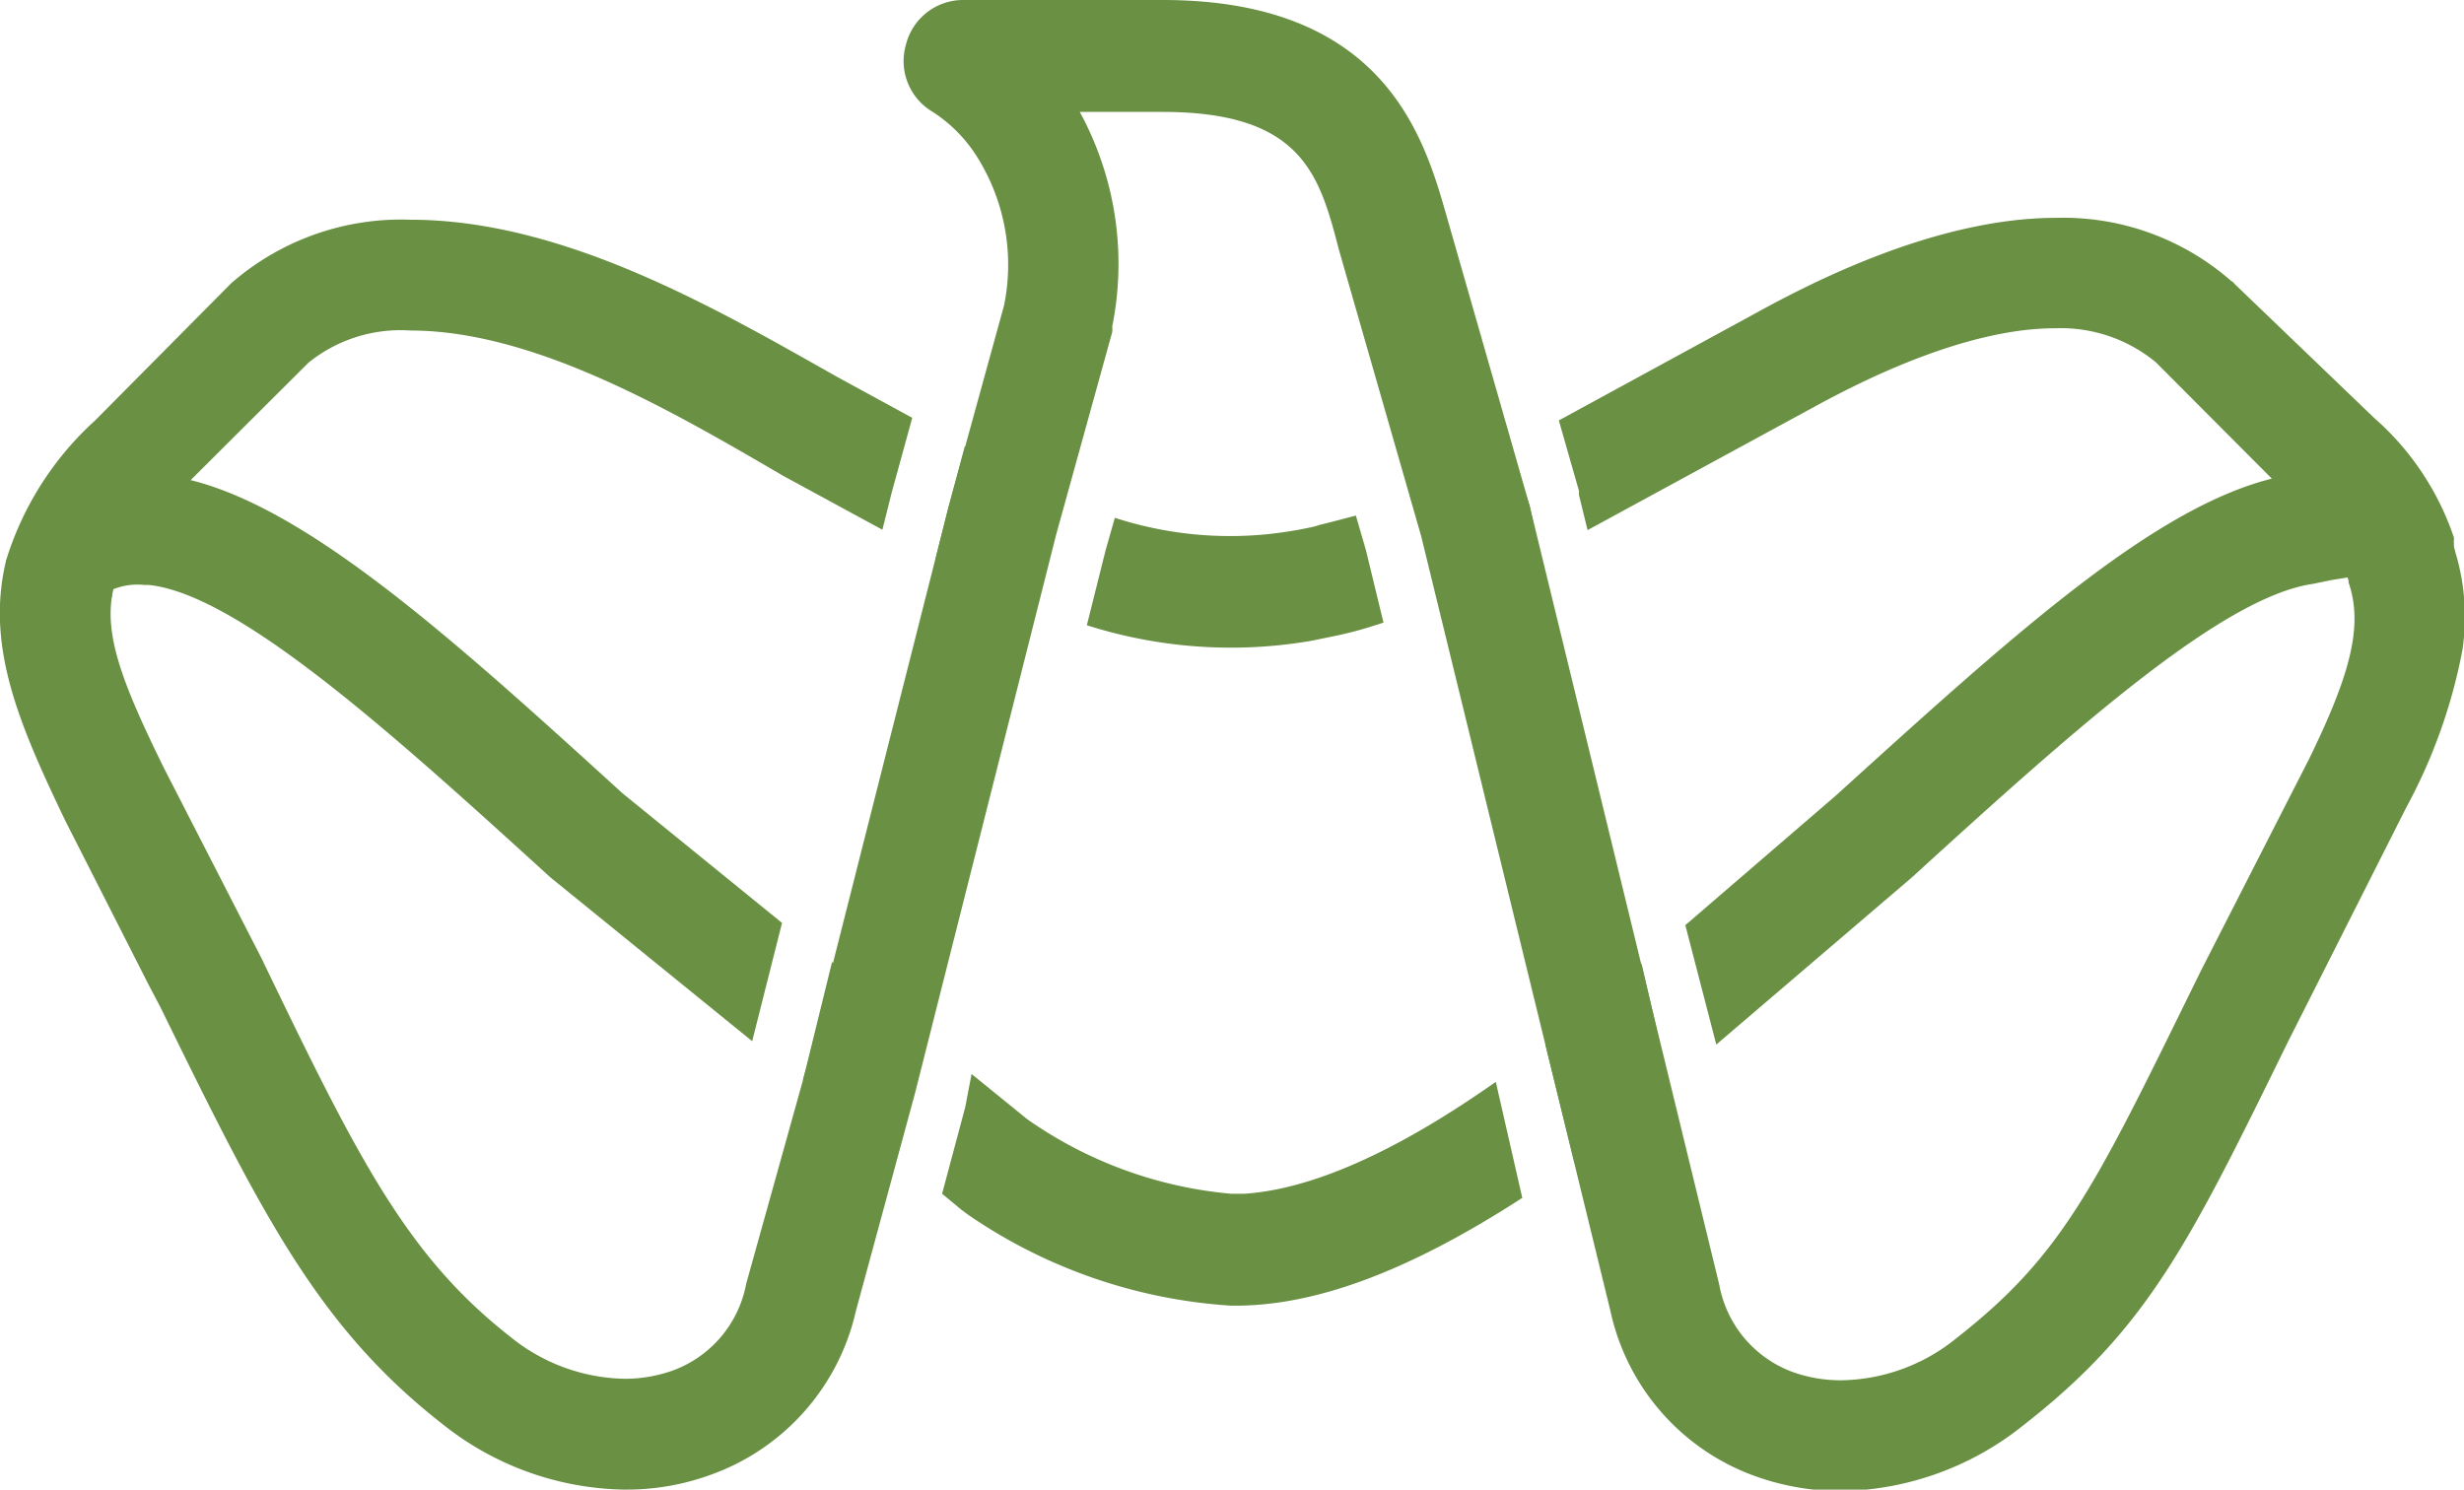
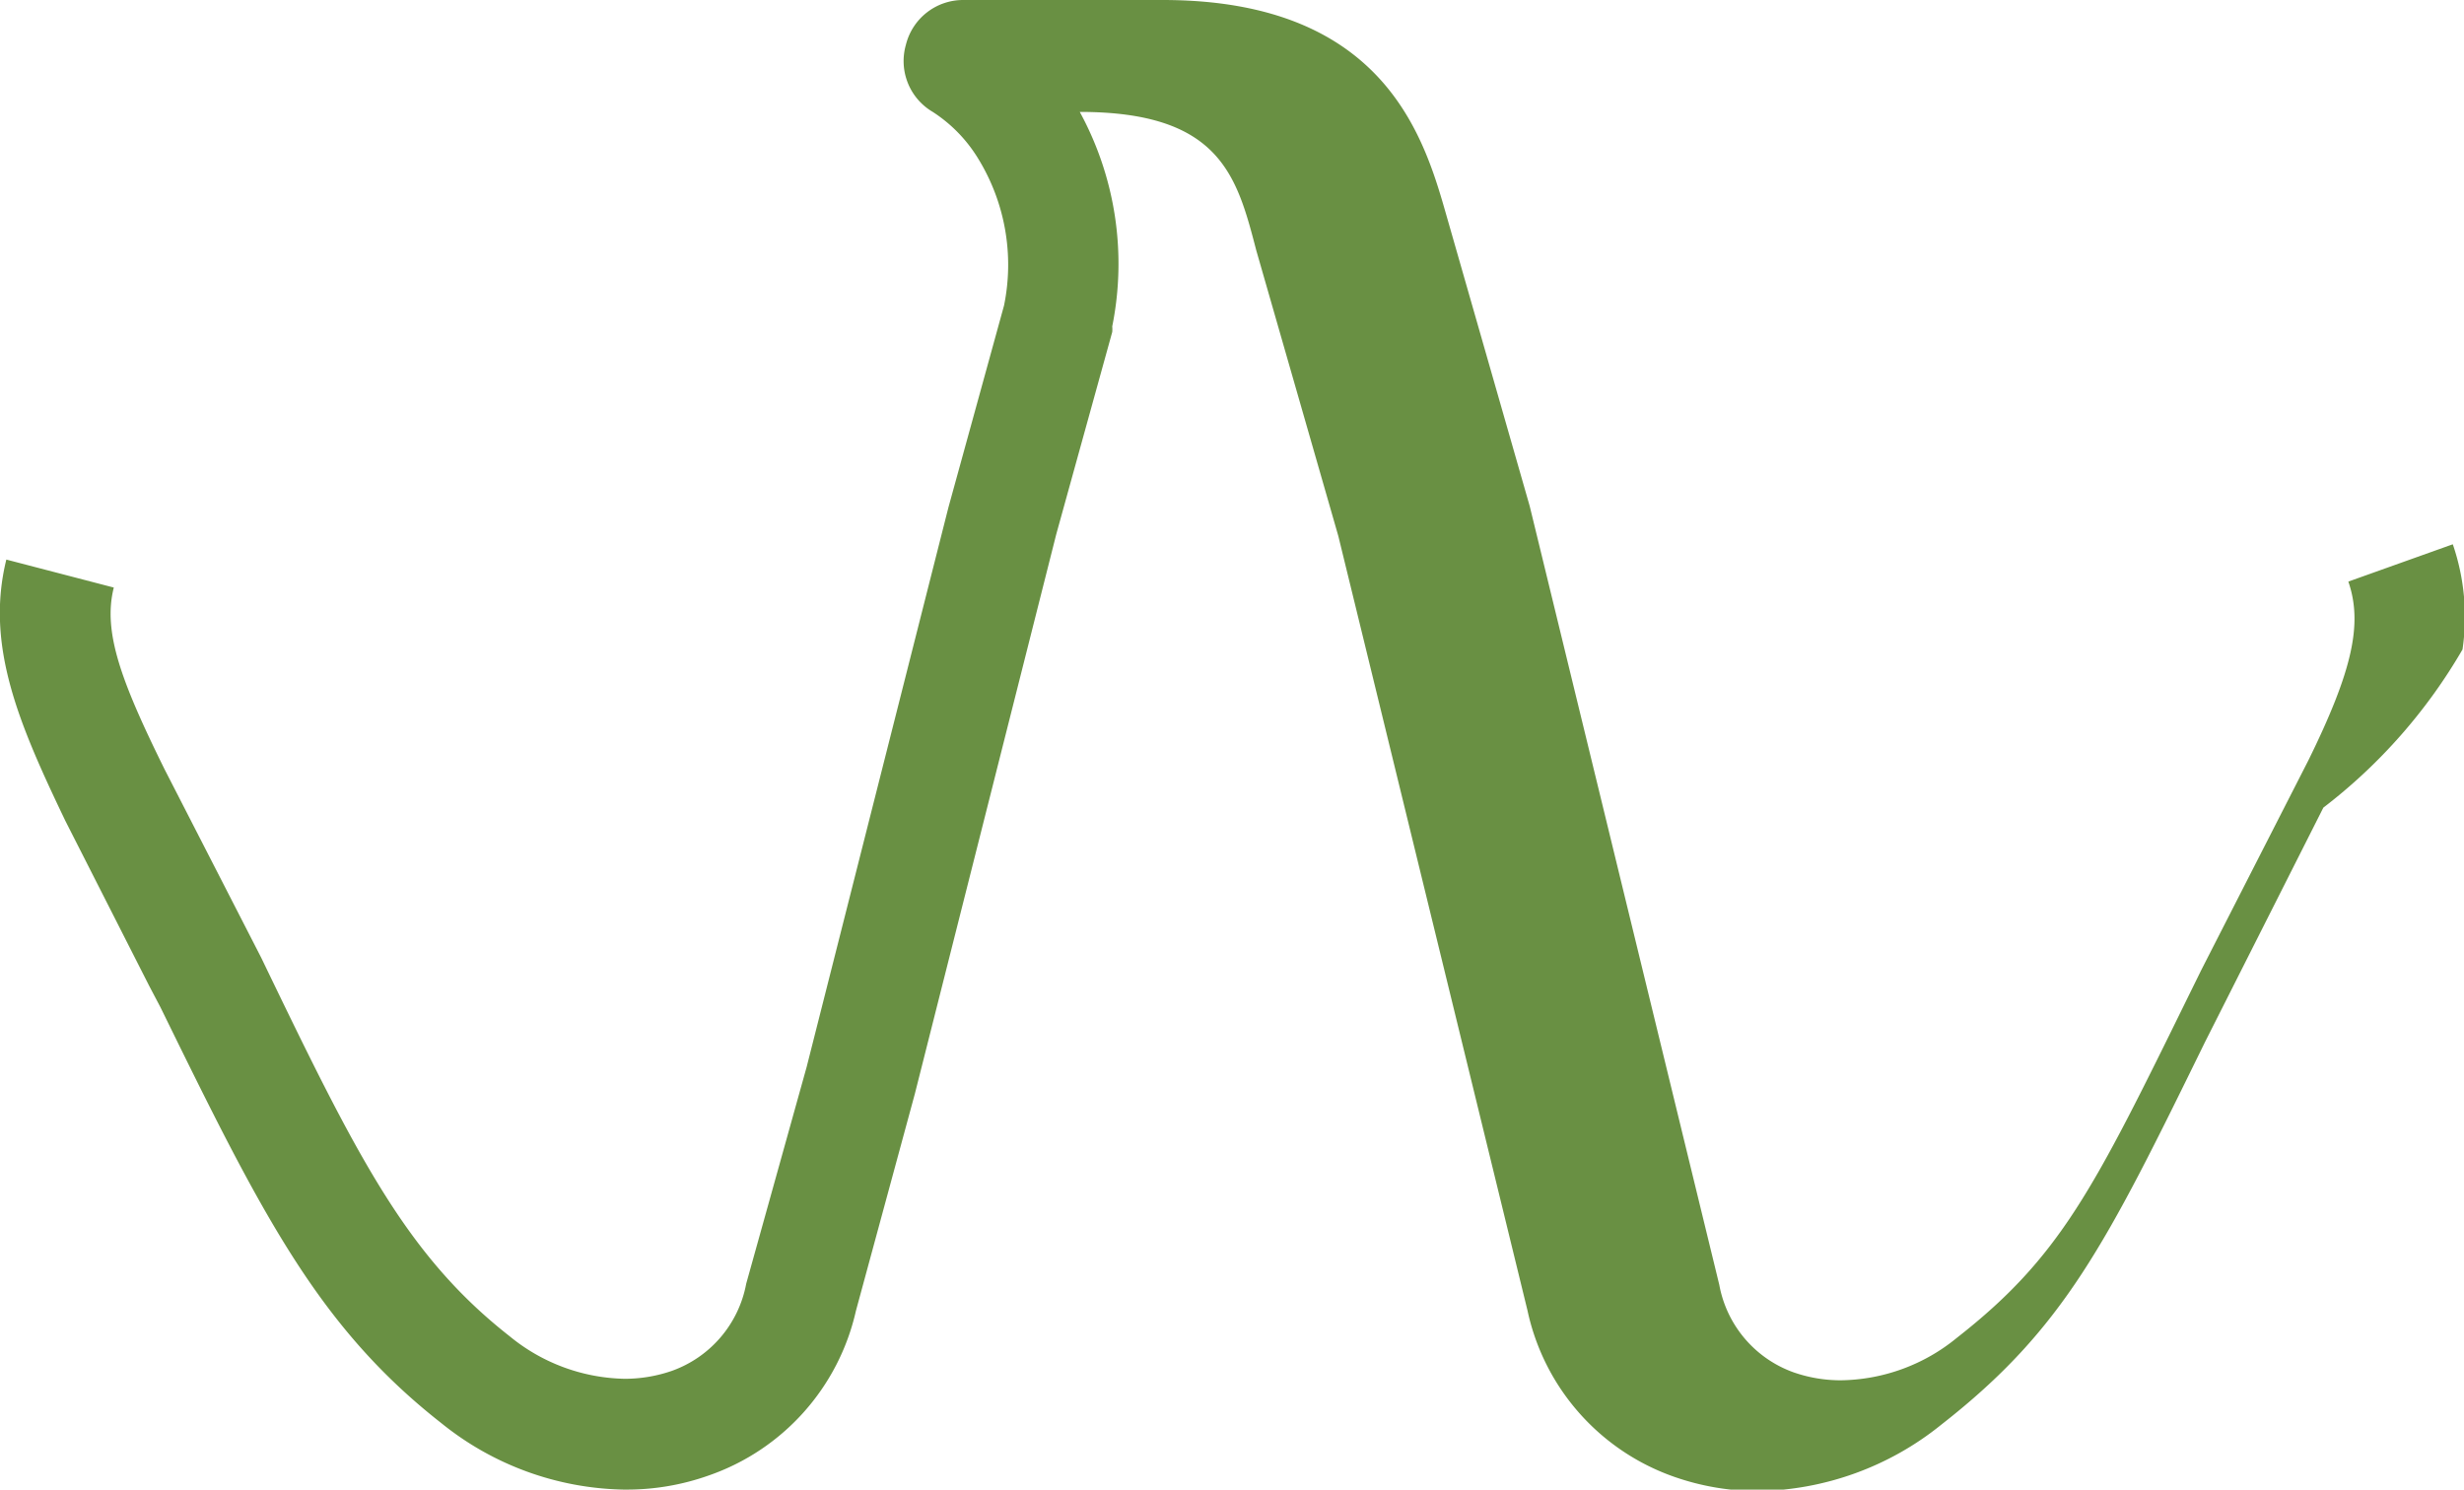
<svg xmlns="http://www.w3.org/2000/svg" viewBox="0 0 66.04 39.93">
  <defs>
    <style>.cls-1{fill:#699043;}</style>
  </defs>
  <g id="Layer_2" data-name="Layer 2">
    <g id="Layer_1-2" data-name="Layer 1">
-       <path class="cls-1" d="M47.45,8.18l-5.67,3.09.54,1.89,0,.11.23.94,6.27-3.41c.94-.5,3.79-2,6.25-2a4,4,0,0,1,2.71.91l3.11,3.12c-3.23.81-7,4.25-11.69,8.5L45.17,24.8,46,28l5.23-4.47C55.48,19.66,59.53,16,62,15.65l.48-.1.44-.07v0l.09.3.08,0a1.48,1.48,0,0,0,2.68-1.13s0-.06,0-.09a.19.19,0,0,1,0-.07l0-.08a7.43,7.43,0,0,0-1.91-3l-.21-.19L59.88,7.6a.13.13,0,0,0-.07-.06,6.83,6.83,0,0,0-4.71-1.7C51.9,5.84,48.57,7.59,47.45,8.18ZM6.27,7.53l-.07.06L2.55,11.27A8.41,8.41,0,0,0,.17,15l0,.14a1.62,1.62,0,0,0,0,.22,1.51,1.51,0,0,0,1.15,1.47,1.47,1.47,0,0,0,1.65-.79L3,16a1.62,1.62,0,0,1,0-.19,1.73,1.73,0,0,1,.86-.13l.13,0c2.44.26,6.65,4.1,10.73,7.81l.07.06,5.37,4.36.8-3.17-4.27-3.47c-4.46-4.06-8.36-7.6-11.58-8.4L8.27,9.72A3.93,3.93,0,0,1,11,8.86c3.32,0,7,2.15,10,3.9l2.65,1.44.25-1,.55-2-2-1.09C19.19,8.27,15.11,5.89,11,5.89A6.93,6.93,0,0,0,6.27,7.53Zm32.46,5.39c-.22.1-.56.22-.94.37l.3,1,.45,1.84c.7-.26,1.26-.47,1.38-.53l.16-.07,1.2-.66L41,13.57,40.5,12Zm-13.31.68L25.07,15l1.21.66.09,0c.5.23,1,.44,1.43.61l.48-1.92.28-1-.9-.39-1.8-1Zm9.95.47a2,2,0,0,1-.31.08c-.33.07-.66.12-1,.16a10,10,0,0,1-4.18-.43l-.25.88-.5,2a12.71,12.71,0,0,0,6,.42l.54-.11c.3-.06.64-.14,1-.25l.41-.13-.47-1.94-.27-.93C36,13.91,35.66,14,35.37,14.07ZM21.62,28.56l-.1.39L24,31l.47-1.68.37-1.47-2.54-2.06ZM41.42,28l.78,3.17.53-.39.07-.06,1.94-1.65L44,25.84ZM25.87,29.68,25.25,32l.52.43.16.12A14,14,0,0,0,33,35h.11c2.24,0,4.77-1,7.69-2.89L40.09,29c-2.67,1.88-4.93,2.88-6.74,3H33a11.23,11.23,0,0,1-5.47-2l-1.49-1.21Z" />
-       <path class="cls-1" d="M25.82,0a1.58,1.58,0,0,0-1.54,1.2A1.58,1.58,0,0,0,25,3a3.91,3.91,0,0,1,1.21,1.24,5.44,5.44,0,0,1,.7,3.95L25.42,13.6l-3.8,15L20,34.41a3.08,3.08,0,0,1-2,2.34,3.87,3.87,0,0,1-1.26.21,5,5,0,0,1-3.08-1.14C10.88,33.64,9.57,31,7,25.67L4.41,20.62c-1.16-2.35-1.66-3.68-1.36-4.87L.17,15C-.4,17.31.51,19.41,1.75,22L4,26.43,4.3,27C7,32.51,8.51,35.55,11.83,38.15a8,8,0,0,0,4.88,1.78h.07A6.55,6.55,0,0,0,19,39.55a6.09,6.09,0,0,0,3.94-4.41l1.58-5.82,3.79-15L29.81,8.9a.83.83,0,0,0,0-.15A8.5,8.5,0,0,0,28.94,3h2.22c3.76,0,4.21,1.71,4.73,3.71l2.2,7.66,5.07,20.76a6.07,6.07,0,0,0,3.94,4.46,6.8,6.8,0,0,0,2.24.38,8,8,0,0,0,4.91-1.78c3.3-2.58,4.41-4.83,7.07-10.26l3.17-6.28A14.5,14.5,0,0,0,66,17.41h0v0h0a6,6,0,0,0-.26-2.82s0,0,0,0l-2.8,1c.39,1.13.11,2.39-1.07,4.79L59,26l-.31.63c-2.59,5.28-3.47,7.06-6.24,9.23A5,5,0,0,1,49.34,37a3.83,3.83,0,0,1-1.26-.21,3.08,3.08,0,0,1-2-2.35L41,13.57l-2.2-7.68C38.21,3.83,37.22,0,31.16,0Zm.68.41Z" />
+       <path class="cls-1" d="M25.82,0a1.58,1.58,0,0,0-1.54,1.2A1.58,1.58,0,0,0,25,3a3.91,3.91,0,0,1,1.21,1.24,5.44,5.44,0,0,1,.7,3.95L25.42,13.6l-3.8,15L20,34.41a3.08,3.08,0,0,1-2,2.34,3.87,3.87,0,0,1-1.26.21,5,5,0,0,1-3.08-1.14C10.88,33.64,9.57,31,7,25.67L4.41,20.62c-1.16-2.35-1.66-3.68-1.36-4.87L.17,15C-.4,17.31.51,19.41,1.75,22L4,26.43,4.3,27C7,32.51,8.51,35.55,11.83,38.15a8,8,0,0,0,4.88,1.78h.07A6.55,6.55,0,0,0,19,39.55a6.09,6.09,0,0,0,3.94-4.41l1.58-5.82,3.79-15L29.81,8.9a.83.83,0,0,0,0-.15A8.5,8.5,0,0,0,28.94,3c3.76,0,4.21,1.71,4.73,3.71l2.2,7.66,5.07,20.76a6.07,6.07,0,0,0,3.94,4.46,6.8,6.8,0,0,0,2.24.38,8,8,0,0,0,4.91-1.78c3.3-2.58,4.41-4.83,7.07-10.26l3.17-6.28A14.5,14.5,0,0,0,66,17.41h0v0h0a6,6,0,0,0-.26-2.82s0,0,0,0l-2.8,1c.39,1.13.11,2.39-1.07,4.79L59,26l-.31.63c-2.59,5.28-3.47,7.06-6.24,9.23A5,5,0,0,1,49.34,37a3.83,3.83,0,0,1-1.26-.21,3.08,3.08,0,0,1-2-2.35L41,13.57l-2.2-7.68C38.21,3.83,37.22,0,31.16,0Zm.68.41Z" />
    </g>
  </g>
</svg>